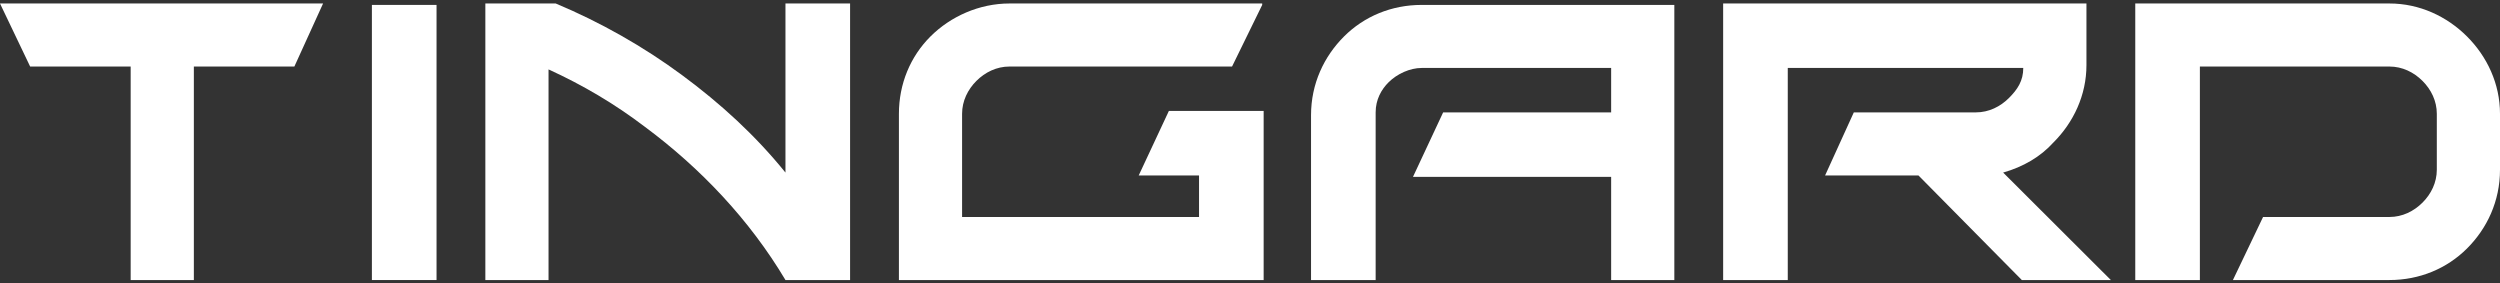
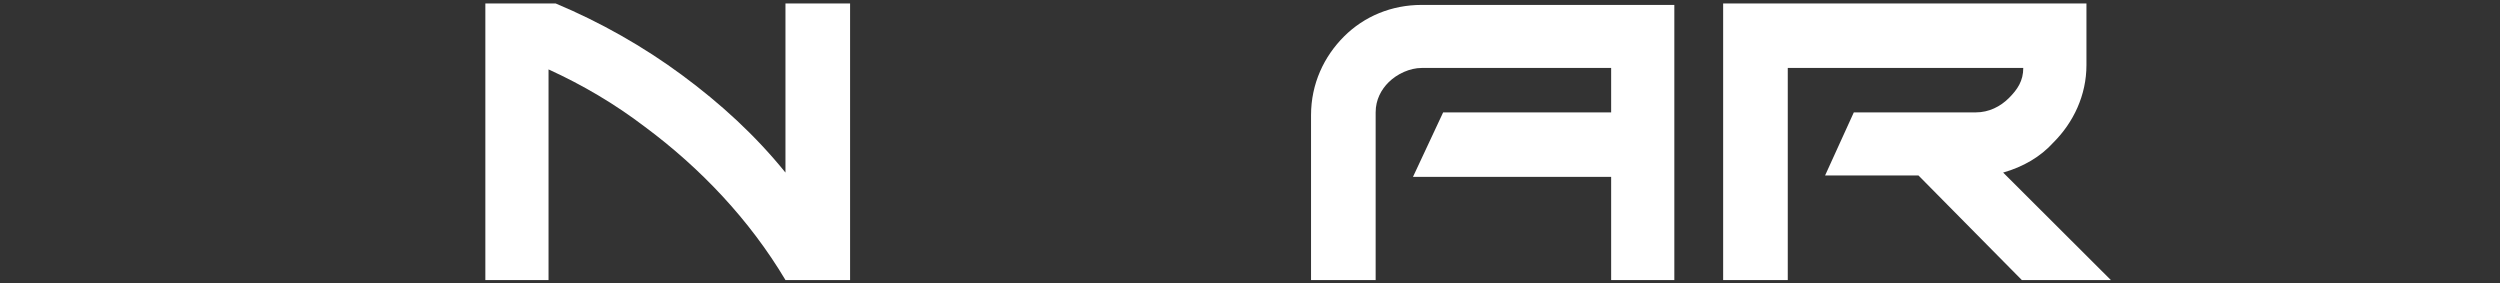
<svg xmlns="http://www.w3.org/2000/svg" width="150" height="17" viewBox="0 0 150 17" fill="none">
  <rect x="0" y="0" width="150" height="17" fill="#333333" stroke="none" />
-   <path fill-rule="evenodd" clip-rule="evenodd" d="M73.923 3.992H60.569C59.793 3.992 59.104 4.336 58.587 4.852C58.07 5.367 57.725 6.055 57.725 6.829V13.019H71.942V10.526H68.323L70.132 6.657H70.046H73.837H75.819V8.549V14.911V16.802H73.837H55.83H53.935V14.911V6.829C53.935 5.024 54.624 3.39 55.83 2.186C57.036 0.983 58.759 0.209 60.569 0.209H75.732V0.295L73.923 3.992Z" fill="white" />
  <path fill-rule="evenodd" clip-rule="evenodd" d="M111.229 6.743H118.552C119.328 6.743 120.017 6.399 120.534 5.883C121.051 5.367 121.396 4.852 121.396 4.078H107.266V6.829V10.698V16.802H103.389V2.186V0.209H105.284H123.291H125.187V2.186V3.906C125.187 5.711 124.411 7.345 123.205 8.549C122.429 9.408 121.396 10.01 120.189 10.354L126.651 16.802H121.309L115.106 10.526H109.506L111.229 6.743Z" fill="white" />
  <path fill-rule="evenodd" clip-rule="evenodd" d="M29.121 16.802V2.788V0.209H32.912H33.343C36.014 1.327 38.598 2.788 40.925 4.508C43.251 6.227 45.319 8.119 47.128 10.354V0.209H51.005V16.802H47.128C44.974 13.191 42.045 10.096 38.685 7.603C36.875 6.227 34.98 5.11 32.912 4.164V16.802H29.121Z" fill="white" />
-   <path fill-rule="evenodd" clip-rule="evenodd" d="M7.84 16.802V3.992H1.809L0 0.209H7.84H11.631H19.385L17.662 3.992H11.631V16.802H7.84Z" fill="white" />
-   <path fill-rule="evenodd" clip-rule="evenodd" d="M135.784 13.019H143.366C144.141 13.019 144.831 12.675 145.348 12.159C145.865 11.644 146.209 10.956 146.209 10.182V7.775V7.345V6.829C146.209 6.055 145.865 5.367 145.348 4.852C144.831 4.336 144.141 3.992 143.366 3.992H140.351H135.784H131.993V16.802H128.116V2.1V0.209H130.012H133.975H140.351H143.366C145.175 0.209 146.812 0.983 148.019 2.186C149.225 3.39 150 5.024 150 6.829V7.345V7.775V10.182C150 12.073 149.225 13.707 148.019 14.911C146.812 16.114 145.175 16.802 143.366 16.802H133.975L135.784 13.019Z" fill="white" />
-   <path fill-rule="evenodd" clip-rule="evenodd" d="M22.314 16.802H26.192V0.295H22.314V16.802Z" fill="white" />
  <path fill-rule="evenodd" clip-rule="evenodd" d="M96.669 4.078H85.296C84.607 4.078 83.832 4.422 83.315 4.938C82.884 5.367 82.539 5.969 82.539 6.743V6.915V10.612V16.802H78.662V6.915C78.662 5.024 79.438 3.39 80.644 2.186C81.85 0.983 83.487 0.295 85.296 0.295H100.46V2.014V2.788V4.078V16.802H97.358H96.669V10.612H84.779L86.589 6.743H86.416H96.669V4.078Z" fill="white" />
</svg>